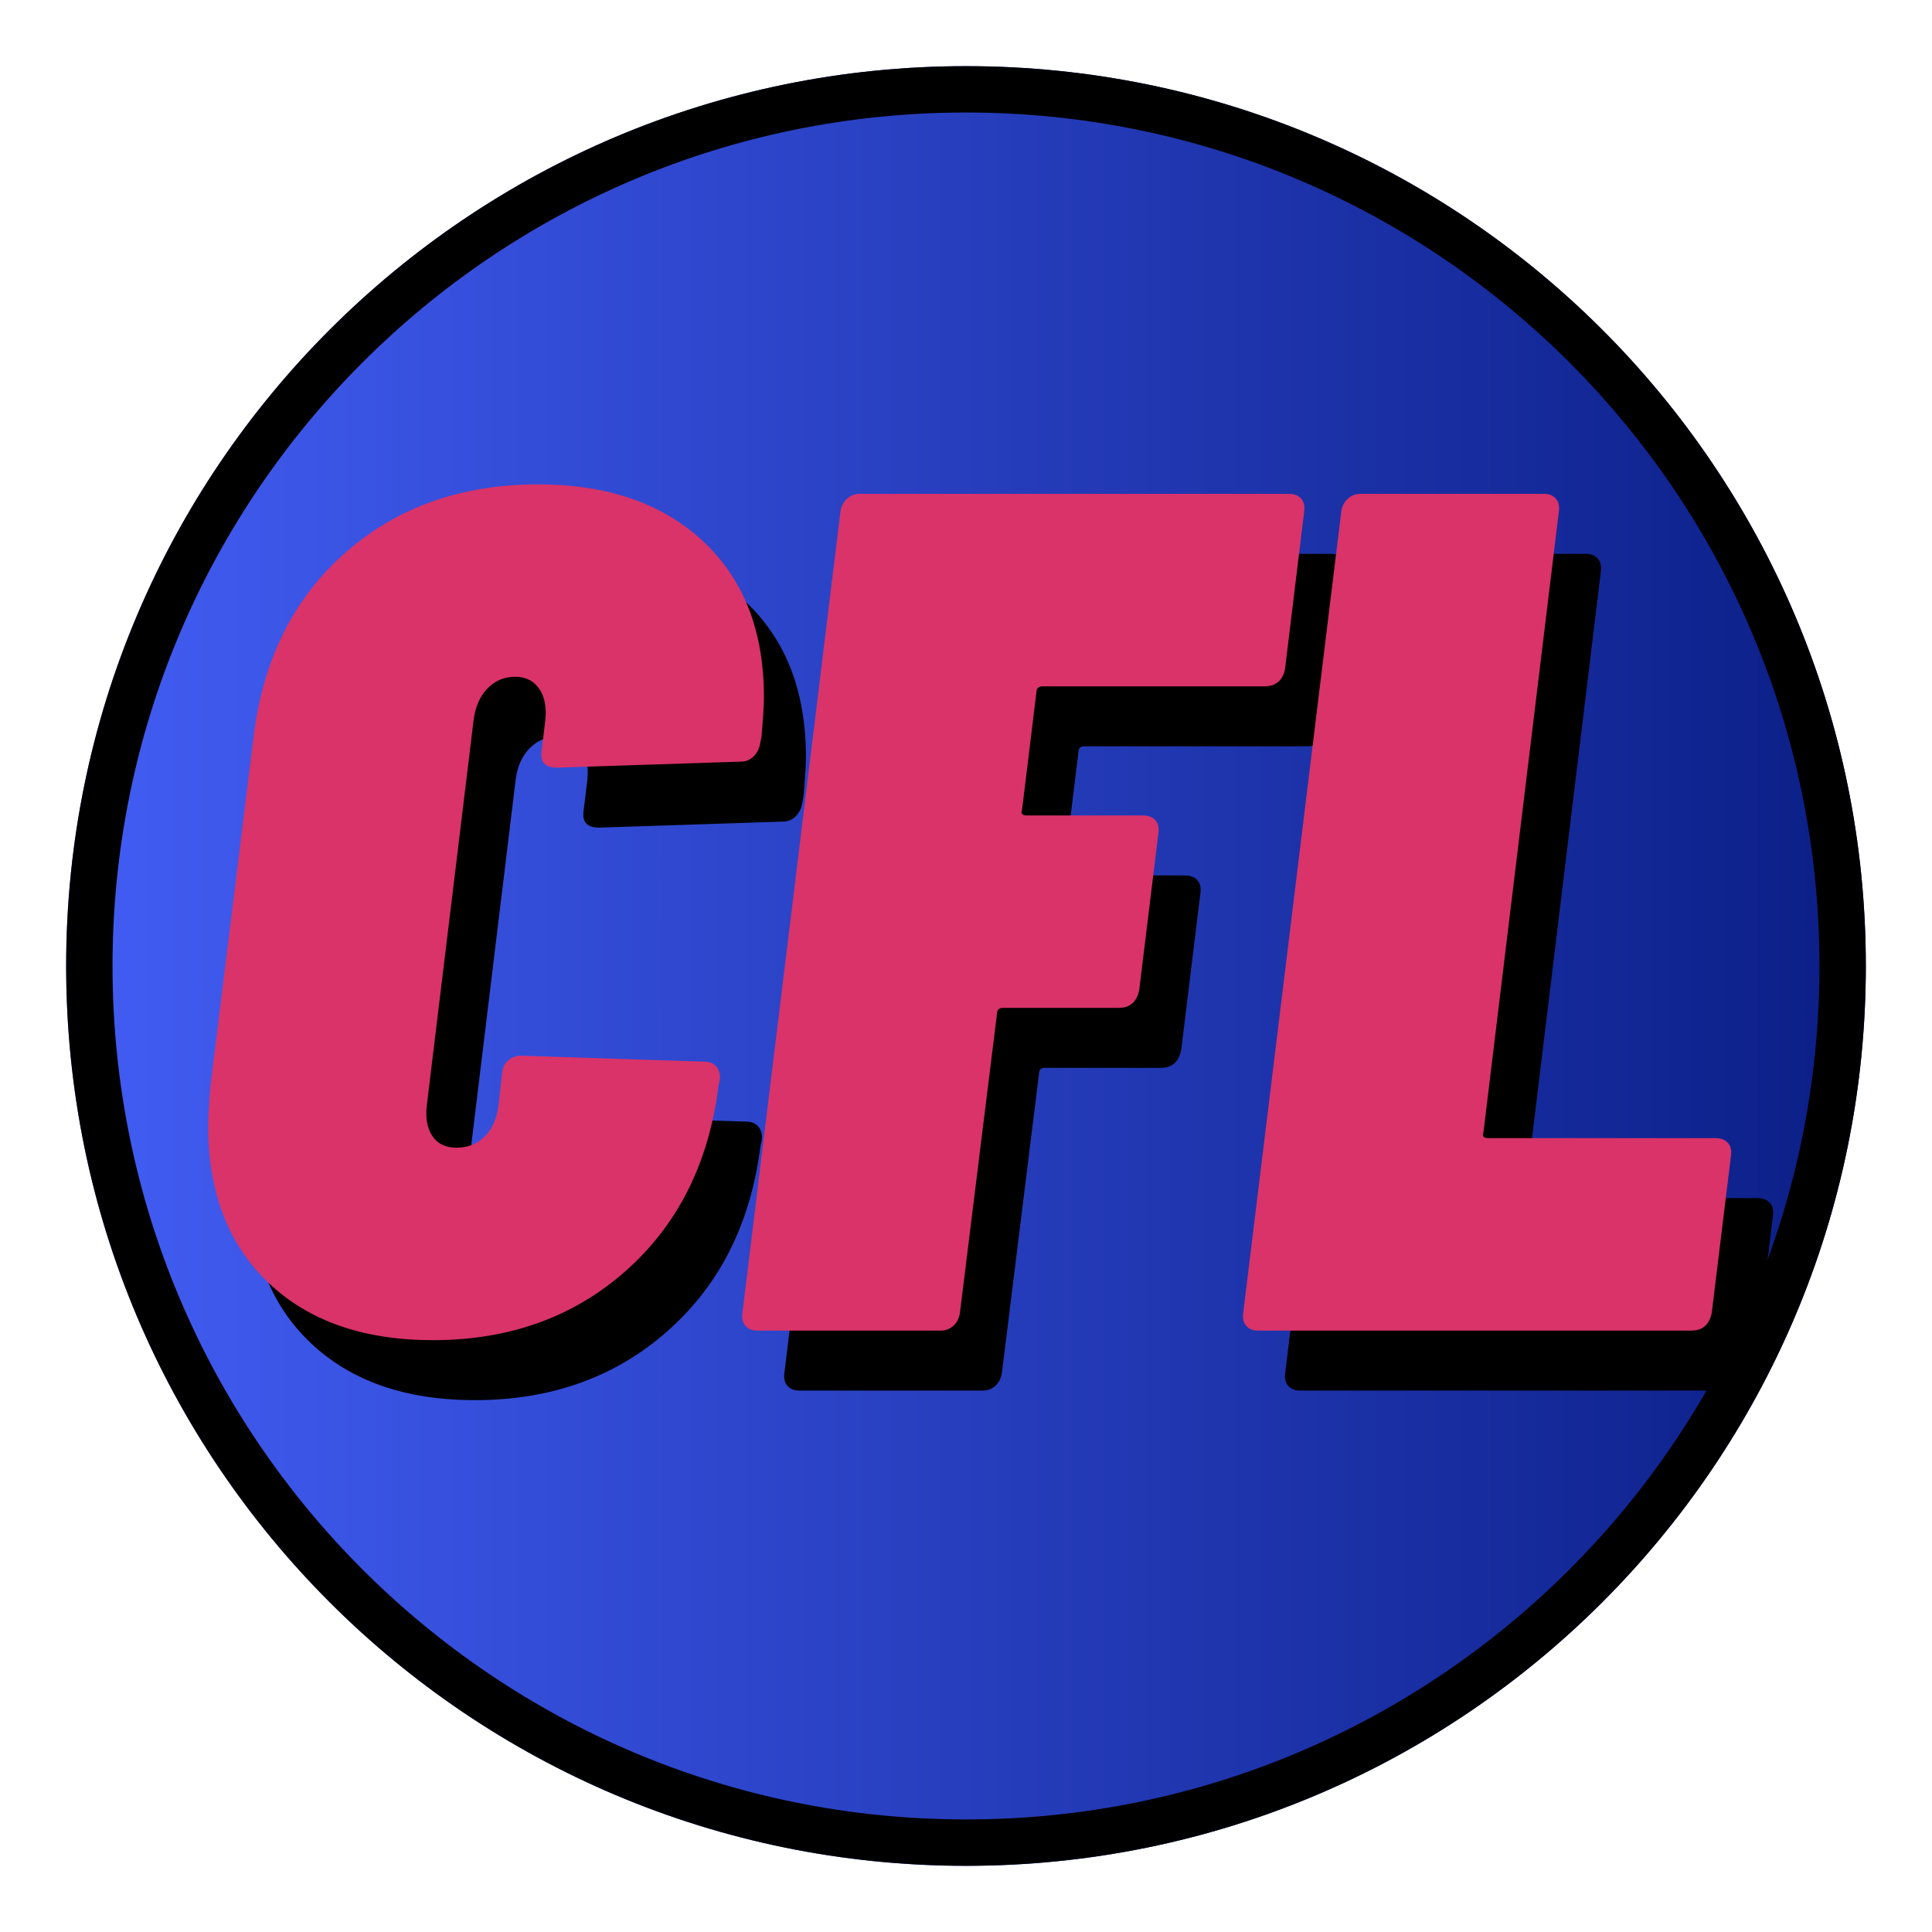
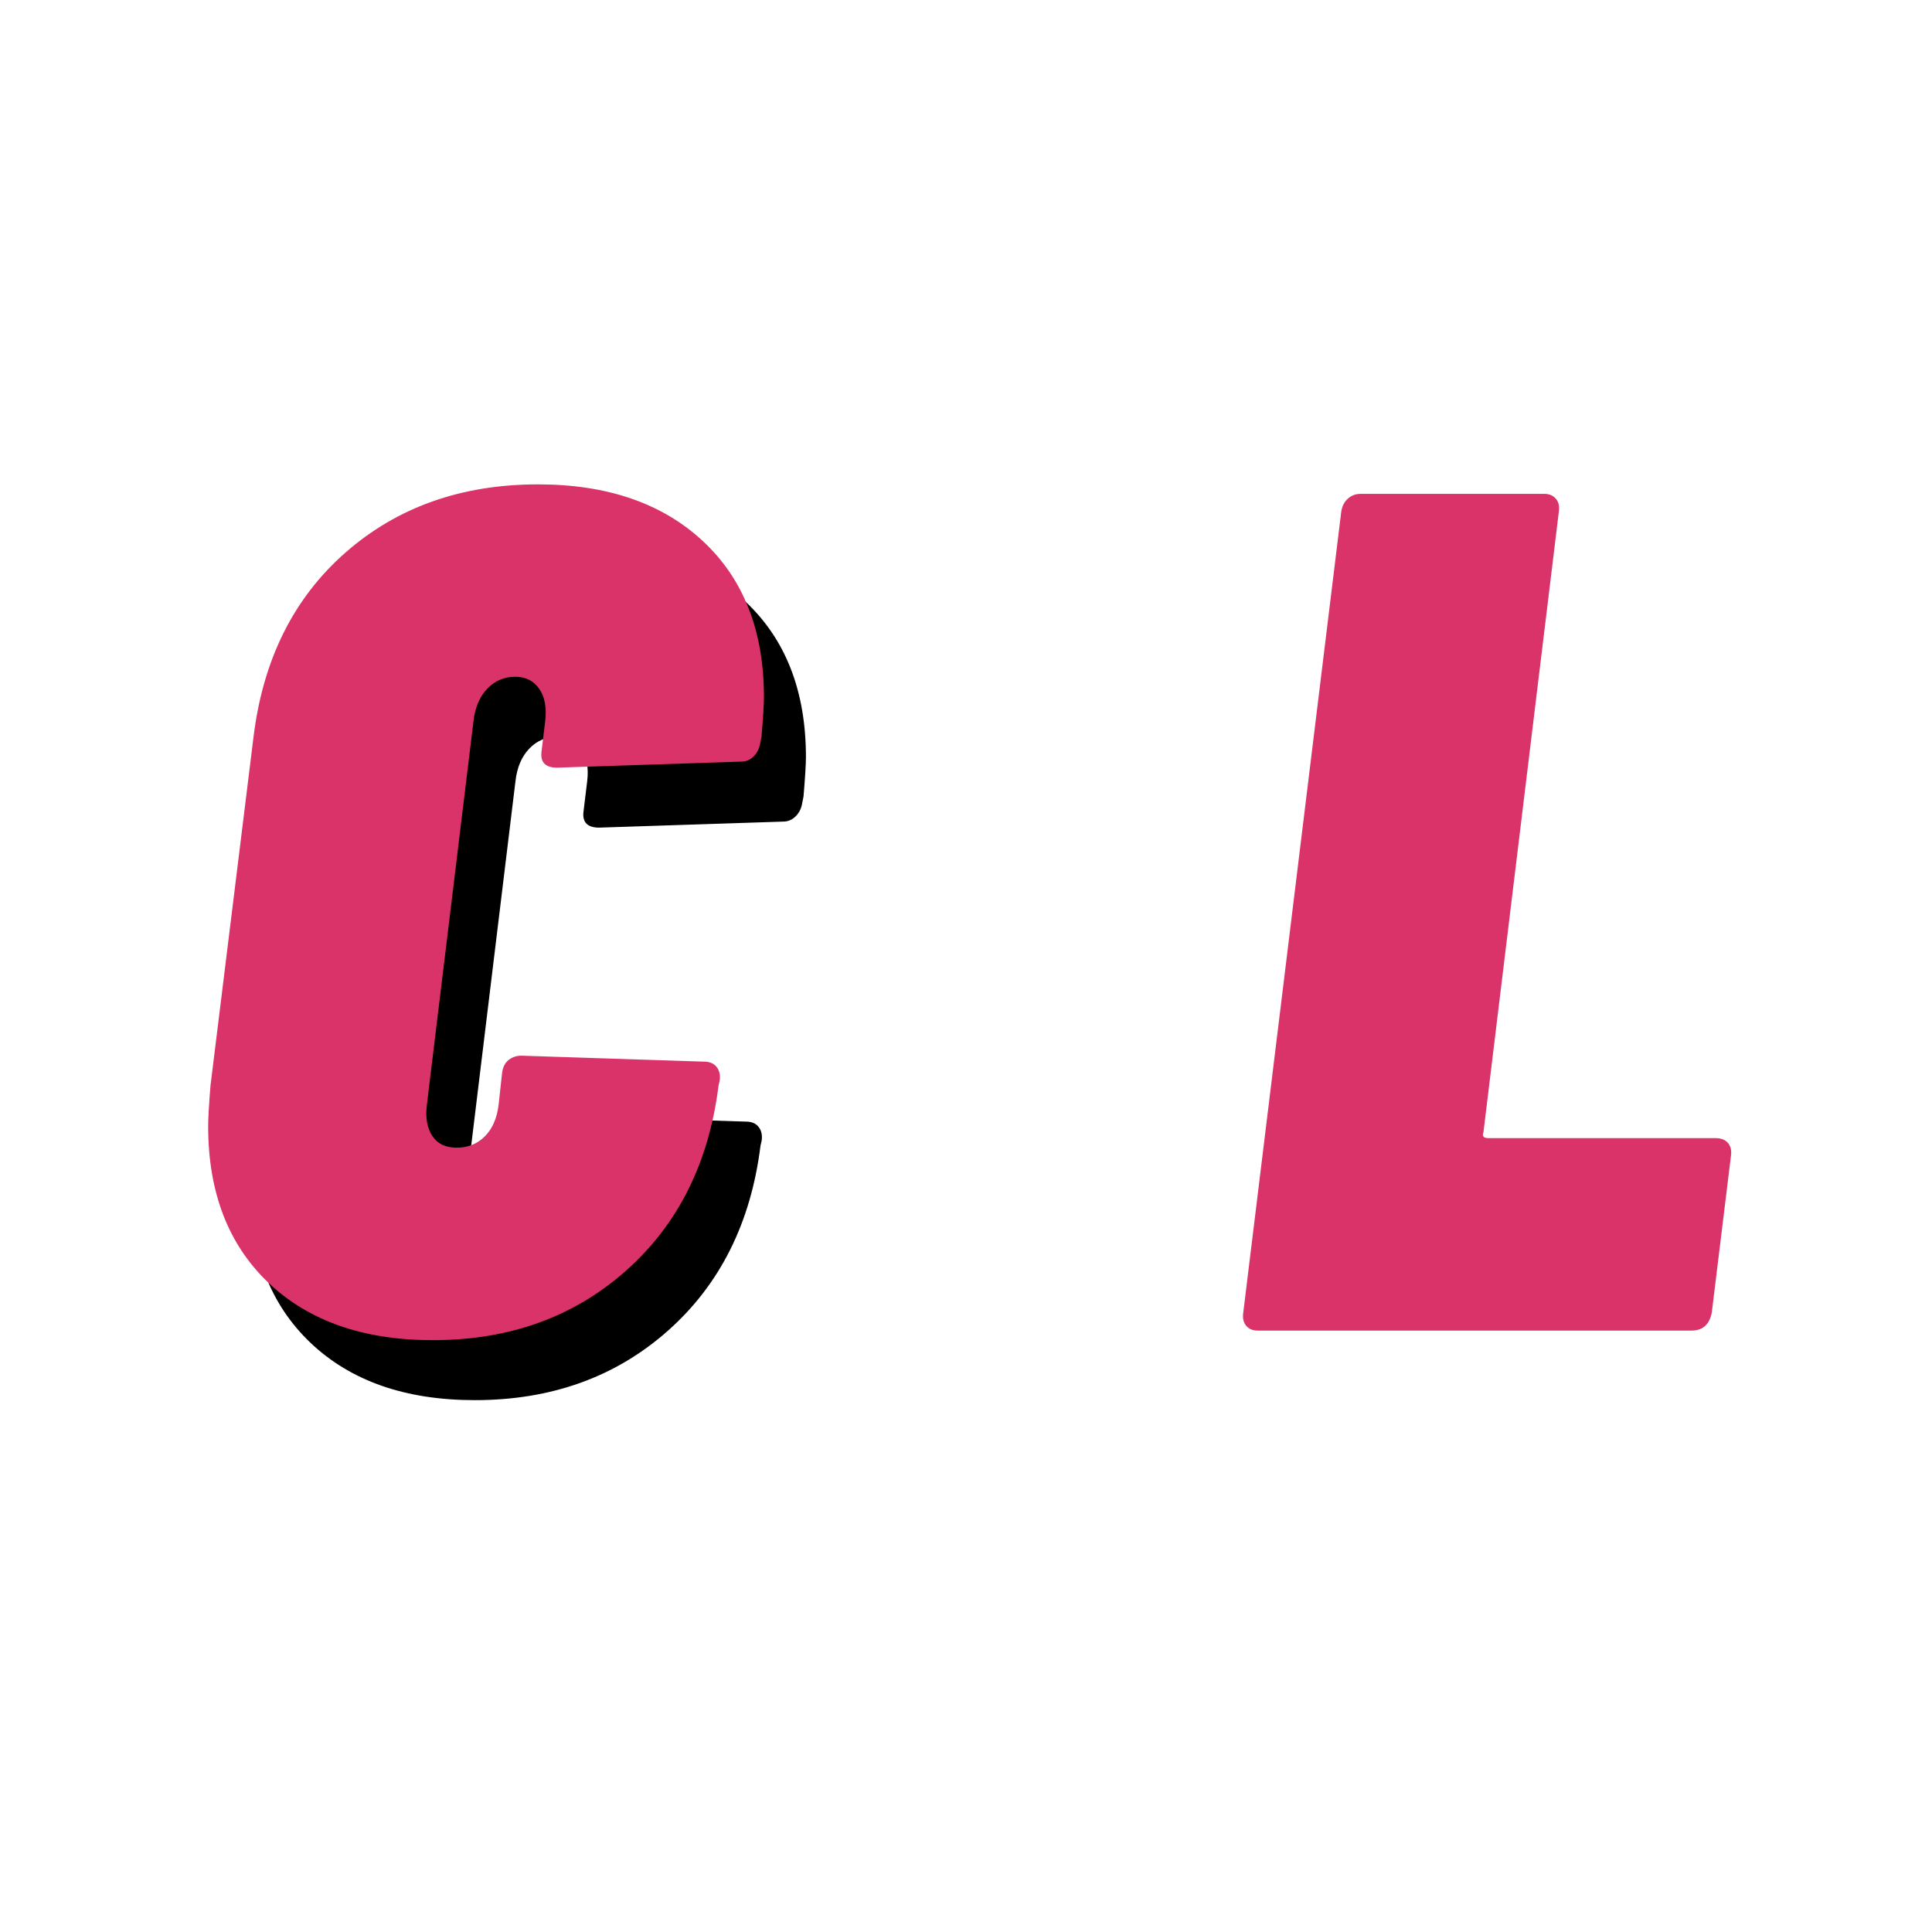
<svg xmlns="http://www.w3.org/2000/svg" width="500" zoomAndPan="magnify" viewBox="0 0 375 375" height="500" preserveAspectRatio="xMidYMid meet" version="1.0">
  <defs>
    <g />
    <clipPath id="fa9b92d17d">
      <path d="M 12.84 12.84 L 362.16 12.84 L 362.16 362.16 L 12.84 362.16 Z M 12.84 12.84 " clip-rule="nonzero" />
    </clipPath>
    <clipPath id="b8add6ae57">
      <path d="M 187.5 12.84 C 91.039 12.84 12.84 91.039 12.84 187.5 C 12.84 283.961 91.039 362.16 187.5 362.16 C 283.961 362.16 362.16 283.961 362.16 187.5 C 362.16 91.039 283.961 12.84 187.5 12.84 Z M 187.5 12.84 " clip-rule="nonzero" />
    </clipPath>
    <linearGradient x1="-0" gradientTransform="matrix(1.365, 0, 0, 1.365, 12.84, 12.84)" y1="0" x2="256" gradientUnits="userSpaceOnUse" y2="0" id="c30aa8d180">
      <stop stop-opacity="1" stop-color="rgb(25.899%, 36.499%, 95.699%)" offset="0" />
      <stop stop-opacity="1" stop-color="rgb(25.815%, 36.403%, 95.529%)" offset="0.008" />
      <stop stop-opacity="1" stop-color="rgb(25.645%, 36.209%, 95.192%)" offset="0.016" />
      <stop stop-opacity="1" stop-color="rgb(25.478%, 36.017%, 94.855%)" offset="0.023" />
      <stop stop-opacity="1" stop-color="rgb(25.308%, 35.823%, 94.518%)" offset="0.031" />
      <stop stop-opacity="1" stop-color="rgb(25.139%, 35.631%, 94.18%)" offset="0.039" />
      <stop stop-opacity="1" stop-color="rgb(24.971%, 35.437%, 93.843%)" offset="0.047" />
      <stop stop-opacity="1" stop-color="rgb(24.802%, 35.245%, 93.504%)" offset="0.055" />
      <stop stop-opacity="1" stop-color="rgb(24.634%, 35.051%, 93.167%)" offset="0.062" />
      <stop stop-opacity="1" stop-color="rgb(24.464%, 34.859%, 92.83%)" offset="0.07" />
      <stop stop-opacity="1" stop-color="rgb(24.295%, 34.666%, 92.493%)" offset="0.078" />
      <stop stop-opacity="1" stop-color="rgb(24.127%, 34.473%, 92.155%)" offset="0.086" />
      <stop stop-opacity="1" stop-color="rgb(23.958%, 34.28%, 91.817%)" offset="0.094" />
      <stop stop-opacity="1" stop-color="rgb(23.79%, 34.087%, 91.479%)" offset="0.102" />
      <stop stop-opacity="1" stop-color="rgb(23.621%, 33.894%, 91.142%)" offset="0.109" />
      <stop stop-opacity="1" stop-color="rgb(23.451%, 33.701%, 90.805%)" offset="0.117" />
      <stop stop-opacity="1" stop-color="rgb(23.283%, 33.508%, 90.468%)" offset="0.125" />
      <stop stop-opacity="1" stop-color="rgb(23.114%, 33.315%, 90.131%)" offset="0.133" />
      <stop stop-opacity="1" stop-color="rgb(22.946%, 33.122%, 89.792%)" offset="0.141" />
      <stop stop-opacity="1" stop-color="rgb(22.777%, 32.928%, 89.455%)" offset="0.148" />
      <stop stop-opacity="1" stop-color="rgb(22.607%, 32.736%, 89.117%)" offset="0.156" />
      <stop stop-opacity="1" stop-color="rgb(22.44%, 32.542%, 88.78%)" offset="0.164" />
      <stop stop-opacity="1" stop-color="rgb(22.27%, 32.35%, 88.443%)" offset="0.172" />
      <stop stop-opacity="1" stop-color="rgb(22.102%, 32.156%, 88.104%)" offset="0.18" />
      <stop stop-opacity="1" stop-color="rgb(21.933%, 31.964%, 87.767%)" offset="0.188" />
      <stop stop-opacity="1" stop-color="rgb(21.765%, 31.772%, 87.43%)" offset="0.195" />
      <stop stop-opacity="1" stop-color="rgb(21.596%, 31.578%, 87.093%)" offset="0.203" />
      <stop stop-opacity="1" stop-color="rgb(21.426%, 31.386%, 86.755%)" offset="0.211" />
      <stop stop-opacity="1" stop-color="rgb(21.259%, 31.192%, 86.417%)" offset="0.219" />
      <stop stop-opacity="1" stop-color="rgb(21.089%, 31%, 86.079%)" offset="0.227" />
      <stop stop-opacity="1" stop-color="rgb(20.921%, 30.806%, 85.742%)" offset="0.234" />
      <stop stop-opacity="1" stop-color="rgb(20.752%, 30.614%, 85.405%)" offset="0.242" />
      <stop stop-opacity="1" stop-color="rgb(20.583%, 30.42%, 85.068%)" offset="0.25" />
      <stop stop-opacity="1" stop-color="rgb(20.415%, 30.228%, 84.731%)" offset="0.258" />
      <stop stop-opacity="1" stop-color="rgb(20.245%, 30.034%, 84.392%)" offset="0.266" />
      <stop stop-opacity="1" stop-color="rgb(20.078%, 29.842%, 84.055%)" offset="0.273" />
      <stop stop-opacity="1" stop-color="rgb(19.908%, 29.648%, 83.717%)" offset="0.281" />
      <stop stop-opacity="1" stop-color="rgb(19.739%, 29.456%, 83.38%)" offset="0.289" />
      <stop stop-opacity="1" stop-color="rgb(19.571%, 29.263%, 83.043%)" offset="0.297" />
      <stop stop-opacity="1" stop-color="rgb(19.402%, 29.07%, 82.704%)" offset="0.305" />
      <stop stop-opacity="1" stop-color="rgb(19.234%, 28.877%, 82.367%)" offset="0.312" />
      <stop stop-opacity="1" stop-color="rgb(19.064%, 28.683%, 82.03%)" offset="0.32" />
      <stop stop-opacity="1" stop-color="rgb(18.895%, 28.491%, 81.693%)" offset="0.328" />
      <stop stop-opacity="1" stop-color="rgb(18.727%, 28.297%, 81.355%)" offset="0.336" />
      <stop stop-opacity="1" stop-color="rgb(18.558%, 28.105%, 81.018%)" offset="0.344" />
      <stop stop-opacity="1" stop-color="rgb(18.39%, 27.911%, 80.679%)" offset="0.352" />
      <stop stop-opacity="1" stop-color="rgb(18.221%, 27.719%, 80.342%)" offset="0.359" />
      <stop stop-opacity="1" stop-color="rgb(18.053%, 27.525%, 80.005%)" offset="0.367" />
      <stop stop-opacity="1" stop-color="rgb(17.883%, 27.333%, 79.668%)" offset="0.375" />
      <stop stop-opacity="1" stop-color="rgb(17.714%, 27.139%, 79.33%)" offset="0.383" />
      <stop stop-opacity="1" stop-color="rgb(17.546%, 26.947%, 78.992%)" offset="0.391" />
      <stop stop-opacity="1" stop-color="rgb(17.377%, 26.753%, 78.654%)" offset="0.398" />
      <stop stop-opacity="1" stop-color="rgb(17.209%, 26.561%, 78.317%)" offset="0.406" />
      <stop stop-opacity="1" stop-color="rgb(17.039%, 26.369%, 77.98%)" offset="0.414" />
      <stop stop-opacity="1" stop-color="rgb(16.87%, 26.175%, 77.643%)" offset="0.422" />
      <stop stop-opacity="1" stop-color="rgb(16.702%, 25.983%, 77.306%)" offset="0.43" />
      <stop stop-opacity="1" stop-color="rgb(16.533%, 25.789%, 76.967%)" offset="0.438" />
      <stop stop-opacity="1" stop-color="rgb(16.365%, 25.597%, 76.63%)" offset="0.445" />
      <stop stop-opacity="1" stop-color="rgb(16.196%, 25.403%, 76.292%)" offset="0.453" />
      <stop stop-opacity="1" stop-color="rgb(16.026%, 25.211%, 75.955%)" offset="0.461" />
      <stop stop-opacity="1" stop-color="rgb(15.858%, 25.017%, 75.618%)" offset="0.469" />
      <stop stop-opacity="1" stop-color="rgb(15.689%, 24.825%, 75.279%)" offset="0.477" />
      <stop stop-opacity="1" stop-color="rgb(15.521%, 24.631%, 74.942%)" offset="0.484" />
      <stop stop-opacity="1" stop-color="rgb(15.352%, 24.438%, 74.605%)" offset="0.492" />
      <stop stop-opacity="1" stop-color="rgb(15.182%, 24.245%, 74.268%)" offset="0.5" />
      <stop stop-opacity="1" stop-color="rgb(15.015%, 24.052%, 73.93%)" offset="0.508" />
      <stop stop-opacity="1" stop-color="rgb(14.845%, 23.86%, 73.592%)" offset="0.516" />
      <stop stop-opacity="1" stop-color="rgb(14.677%, 23.666%, 73.254%)" offset="0.523" />
      <stop stop-opacity="1" stop-color="rgb(14.508%, 23.474%, 72.917%)" offset="0.531" />
      <stop stop-opacity="1" stop-color="rgb(14.339%, 23.28%, 72.58%)" offset="0.539" />
      <stop stop-opacity="1" stop-color="rgb(14.171%, 23.088%, 72.243%)" offset="0.547" />
      <stop stop-opacity="1" stop-color="rgb(14.001%, 22.894%, 71.906%)" offset="0.555" />
      <stop stop-opacity="1" stop-color="rgb(13.834%, 22.702%, 71.567%)" offset="0.562" />
      <stop stop-opacity="1" stop-color="rgb(13.664%, 22.508%, 71.23%)" offset="0.57" />
      <stop stop-opacity="1" stop-color="rgb(13.496%, 22.316%, 70.892%)" offset="0.578" />
      <stop stop-opacity="1" stop-color="rgb(13.327%, 22.122%, 70.555%)" offset="0.586" />
      <stop stop-opacity="1" stop-color="rgb(13.158%, 21.93%, 70.218%)" offset="0.594" />
      <stop stop-opacity="1" stop-color="rgb(12.99%, 21.736%, 69.879%)" offset="0.602" />
      <stop stop-opacity="1" stop-color="rgb(12.82%, 21.544%, 69.542%)" offset="0.609" />
      <stop stop-opacity="1" stop-color="rgb(12.653%, 21.35%, 69.205%)" offset="0.617" />
      <stop stop-opacity="1" stop-color="rgb(12.483%, 21.158%, 68.867%)" offset="0.625" />
      <stop stop-opacity="1" stop-color="rgb(12.314%, 20.966%, 68.53%)" offset="0.633" />
      <stop stop-opacity="1" stop-color="rgb(12.146%, 20.772%, 68.193%)" offset="0.641" />
      <stop stop-opacity="1" stop-color="rgb(11.977%, 20.58%, 67.854%)" offset="0.648" />
      <stop stop-opacity="1" stop-color="rgb(11.809%, 20.386%, 67.517%)" offset="0.656" />
      <stop stop-opacity="1" stop-color="rgb(11.639%, 20.193%, 67.18%)" offset="0.664" />
      <stop stop-opacity="1" stop-color="rgb(11.47%, 20%, 66.843%)" offset="0.672" />
      <stop stop-opacity="1" stop-color="rgb(11.302%, 19.807%, 66.505%)" offset="0.68" />
      <stop stop-opacity="1" stop-color="rgb(11.133%, 19.614%, 66.167%)" offset="0.688" />
      <stop stop-opacity="1" stop-color="rgb(10.965%, 19.421%, 65.829%)" offset="0.695" />
      <stop stop-opacity="1" stop-color="rgb(10.796%, 19.228%, 65.492%)" offset="0.703" />
      <stop stop-opacity="1" stop-color="rgb(10.626%, 19.035%, 65.155%)" offset="0.711" />
      <stop stop-opacity="1" stop-color="rgb(10.458%, 18.842%, 64.818%)" offset="0.719" />
      <stop stop-opacity="1" stop-color="rgb(10.289%, 18.649%, 64.481%)" offset="0.727" />
      <stop stop-opacity="1" stop-color="rgb(10.121%, 18.457%, 64.142%)" offset="0.734" />
      <stop stop-opacity="1" stop-color="rgb(9.952%, 18.263%, 63.805%)" offset="0.742" />
      <stop stop-opacity="1" stop-color="rgb(9.782%, 18.071%, 63.467%)" offset="0.75" />
      <stop stop-opacity="1" stop-color="rgb(9.615%, 17.877%, 63.13%)" offset="0.758" />
      <stop stop-opacity="1" stop-color="rgb(9.445%, 17.685%, 62.793%)" offset="0.766" />
      <stop stop-opacity="1" stop-color="rgb(9.277%, 17.491%, 62.454%)" offset="0.773" />
      <stop stop-opacity="1" stop-color="rgb(9.108%, 17.299%, 62.117%)" offset="0.781" />
      <stop stop-opacity="1" stop-color="rgb(8.94%, 17.105%, 61.78%)" offset="0.789" />
      <stop stop-opacity="1" stop-color="rgb(8.771%, 16.913%, 61.443%)" offset="0.797" />
      <stop stop-opacity="1" stop-color="rgb(8.601%, 16.719%, 61.105%)" offset="0.805" />
      <stop stop-opacity="1" stop-color="rgb(8.434%, 16.527%, 60.768%)" offset="0.812" />
      <stop stop-opacity="1" stop-color="rgb(8.264%, 16.333%, 60.429%)" offset="0.82" />
      <stop stop-opacity="1" stop-color="rgb(8.096%, 16.141%, 60.092%)" offset="0.828" />
      <stop stop-opacity="1" stop-color="rgb(7.927%, 15.947%, 59.755%)" offset="0.836" />
      <stop stop-opacity="1" stop-color="rgb(7.758%, 15.755%, 59.418%)" offset="0.844" />
      <stop stop-opacity="1" stop-color="rgb(7.59%, 15.562%, 59.081%)" offset="0.852" />
      <stop stop-opacity="1" stop-color="rgb(7.42%, 15.369%, 58.742%)" offset="0.859" />
      <stop stop-opacity="1" stop-color="rgb(7.253%, 15.176%, 58.405%)" offset="0.867" />
      <stop stop-opacity="1" stop-color="rgb(7.083%, 14.983%, 58.067%)" offset="0.875" />
      <stop stop-opacity="1" stop-color="rgb(6.914%, 14.79%, 57.73%)" offset="0.883" />
      <stop stop-opacity="1" stop-color="rgb(6.746%, 14.597%, 57.393%)" offset="0.891" />
      <stop stop-opacity="1" stop-color="rgb(6.577%, 14.404%, 57.054%)" offset="0.898" />
      <stop stop-opacity="1" stop-color="rgb(6.409%, 14.211%, 56.717%)" offset="0.906" />
      <stop stop-opacity="1" stop-color="rgb(6.239%, 14.018%, 56.38%)" offset="0.914" />
      <stop stop-opacity="1" stop-color="rgb(6.07%, 13.824%, 56.042%)" offset="0.922" />
      <stop stop-opacity="1" stop-color="rgb(5.902%, 13.632%, 55.705%)" offset="0.93" />
      <stop stop-opacity="1" stop-color="rgb(5.733%, 13.438%, 55.368%)" offset="0.938" />
      <stop stop-opacity="1" stop-color="rgb(5.565%, 13.246%, 55.029%)" offset="0.945" />
      <stop stop-opacity="1" stop-color="rgb(5.396%, 13.054%, 54.692%)" offset="0.953" />
      <stop stop-opacity="1" stop-color="rgb(5.228%, 12.86%, 54.355%)" offset="0.961" />
      <stop stop-opacity="1" stop-color="rgb(5.058%, 12.668%, 54.018%)" offset="0.969" />
      <stop stop-opacity="1" stop-color="rgb(4.889%, 12.474%, 53.68%)" offset="0.977" />
      <stop stop-opacity="1" stop-color="rgb(4.721%, 12.282%, 53.342%)" offset="0.984" />
      <stop stop-opacity="1" stop-color="rgb(4.552%, 12.088%, 53.004%)" offset="0.992" />
      <stop stop-opacity="1" stop-color="rgb(4.384%, 11.896%, 52.667%)" offset="1" />
    </linearGradient>
    <clipPath id="f19c105ba5">
      <path d="M 12.84 12.84 L 362.152 12.84 L 362.152 362.152 L 12.84 362.152 Z M 12.84 12.84 " clip-rule="nonzero" />
    </clipPath>
    <clipPath id="0db6c36f15">
      <path d="M 187.496 12.84 C 91.035 12.84 12.84 91.035 12.84 187.496 C 12.84 283.957 91.035 362.152 187.496 362.152 C 283.957 362.152 362.152 283.957 362.152 187.496 C 362.152 91.035 283.957 12.84 187.496 12.84 Z M 187.496 12.84 " clip-rule="nonzero" />
    </clipPath>
  </defs>
  <g clip-path="url(#fa9b92d17d)">
    <g clip-path="url(#b8add6ae57)">
-       <path fill="url(#c30aa8d180)" d="M 12.84 12.84 L 12.84 362.16 L 362.16 362.16 L 362.16 12.84 Z M 12.84 12.84 " fill-rule="nonzero" />
-     </g>
+       </g>
  </g>
  <g clip-path="url(#f19c105ba5)">
    <g clip-path="url(#0db6c36f15)">
-       <path stroke-linecap="butt" transform="matrix(0.75, 0, 0, 0.75, 12.84, 12.84)" fill="none" stroke-linejoin="miter" d="M 232.875 -0 C 104.26 -0 -0 104.26 -0 232.875 C -0 361.489 104.26 465.75 232.875 465.75 C 361.489 465.75 465.75 361.489 465.75 232.875 C 465.75 104.26 361.489 -0 232.875 -0 Z M 232.875 -0 " stroke="#000000" stroke-width="24" stroke-opacity="1" stroke-miterlimit="4" />
-     </g>
+       </g>
  </g>
  <g fill="#000000" fill-opacity="1">
    <g transform="translate(43.212, 269.908)">
      <g>
        <path d="M 48.953 1.859 C 35.492 1.859 24.859 -1.852 17.047 -9.281 C 9.242 -16.707 5.344 -26.836 5.344 -39.672 C 5.344 -41.211 5.492 -43.844 5.797 -47.562 L 14.156 -115.297 C 16.008 -130.305 21.961 -142.219 32.016 -151.031 C 42.066 -159.844 54.52 -164.25 69.375 -164.25 C 82.82 -164.25 93.488 -160.578 101.375 -153.234 C 109.27 -145.891 113.219 -135.797 113.219 -122.953 C 113.219 -121.566 113.062 -119.016 112.75 -115.297 L 112.516 -114.141 C 112.359 -113.055 111.93 -112.164 111.234 -111.469 C 110.547 -110.781 109.738 -110.438 108.812 -110.438 L 73.078 -109.266 C 70.754 -109.266 69.75 -110.348 70.062 -112.516 L 70.766 -118.312 C 71.066 -120.945 70.676 -123.035 69.594 -124.578 C 68.508 -126.129 66.961 -126.906 64.953 -126.906 C 62.797 -126.906 60.977 -126.129 59.5 -124.578 C 58.031 -123.035 57.145 -120.945 56.844 -118.312 L 47.797 -43.844 C 47.484 -41.375 47.828 -39.363 48.828 -37.812 C 49.836 -36.27 51.426 -35.5 53.594 -35.5 C 55.758 -35.5 57.578 -36.234 59.047 -37.703 C 60.516 -39.172 61.406 -41.219 61.719 -43.844 L 62.406 -50.109 C 62.562 -51.191 62.988 -52.004 63.688 -52.547 C 64.383 -53.086 65.195 -53.359 66.125 -53.359 L 101.609 -52.203 C 102.691 -52.203 103.504 -51.852 104.047 -51.156 C 104.586 -50.457 104.781 -49.566 104.625 -48.484 L 104.406 -47.562 C 102.539 -32.562 96.539 -20.57 86.406 -11.594 C 76.281 -2.625 63.797 1.859 48.953 1.859 Z M 48.953 1.859 " />
      </g>
    </g>
  </g>
  <g fill="#000000" fill-opacity="1">
    <g transform="translate(150.398, 269.908)">
      <g>
-         <path d="M 107.188 -128.531 C 107.031 -127.445 106.602 -126.594 105.906 -125.969 C 105.207 -125.352 104.316 -125.047 103.234 -125.047 L 60.094 -125.047 C 59.312 -125.047 58.922 -124.66 58.922 -123.891 L 56.141 -101.156 C 55.836 -100.375 56.148 -99.984 57.078 -99.984 L 79.578 -99.984 C 80.66 -99.984 81.473 -99.676 82.016 -99.062 C 82.555 -98.445 82.75 -97.598 82.594 -96.516 L 78.875 -66.125 C 78.414 -63.801 77.102 -62.641 74.938 -62.641 L 52.438 -62.641 C 51.656 -62.641 51.266 -62.254 51.266 -61.484 L 44.078 -3.484 C 43.922 -2.398 43.492 -1.547 42.797 -0.922 C 42.109 -0.305 41.301 0 40.375 0 L 4.641 0 C 3.711 0 2.977 -0.305 2.438 -0.922 C 1.895 -1.547 1.703 -2.398 1.859 -3.484 L 20.875 -158.922 C 21.031 -160.004 21.457 -160.852 22.156 -161.469 C 22.852 -162.094 23.664 -162.406 24.594 -162.406 L 107.875 -162.406 C 108.957 -162.406 109.77 -162.094 110.312 -161.469 C 110.852 -160.852 111.047 -160.004 110.891 -158.922 Z M 107.188 -128.531 " />
-       </g>
+         </g>
    </g>
  </g>
  <g fill="#000000" fill-opacity="1">
    <g transform="translate(247.608, 269.908)">
      <g>
-         <path d="M 4.641 0 C 3.711 0 2.977 -0.305 2.438 -0.922 C 1.895 -1.547 1.703 -2.398 1.859 -3.484 L 20.875 -158.922 C 21.031 -160.004 21.457 -160.852 22.156 -161.469 C 22.852 -162.094 23.664 -162.406 24.594 -162.406 L 60.312 -162.406 C 61.25 -162.406 61.988 -162.094 62.531 -161.469 C 63.07 -160.852 63.266 -160.004 63.109 -158.922 L 48.484 -38.516 C 48.18 -37.742 48.492 -37.359 49.422 -37.359 L 93.5 -37.359 C 94.582 -37.359 95.395 -37.047 95.938 -36.422 C 96.477 -35.805 96.672 -34.957 96.516 -33.875 L 92.797 -3.484 C 92.336 -1.16 91.023 0 88.859 0 Z M 4.641 0 " />
-       </g>
+         </g>
    </g>
  </g>
  <g fill="#d93369" fill-opacity="1">
    <g transform="translate(35.061, 258.267)">
      <g>
        <path d="M 48.953 1.859 C 35.492 1.859 24.859 -1.852 17.047 -9.281 C 9.242 -16.707 5.344 -26.836 5.344 -39.672 C 5.344 -41.211 5.492 -43.844 5.797 -47.562 L 14.156 -115.297 C 16.008 -130.305 21.961 -142.219 32.016 -151.031 C 42.066 -159.844 54.52 -164.25 69.375 -164.25 C 82.82 -164.25 93.488 -160.578 101.375 -153.234 C 109.27 -145.891 113.219 -135.797 113.219 -122.953 C 113.219 -121.566 113.062 -119.016 112.75 -115.297 L 112.516 -114.141 C 112.359 -113.055 111.93 -112.164 111.234 -111.469 C 110.547 -110.781 109.738 -110.438 108.812 -110.438 L 73.078 -109.266 C 70.754 -109.266 69.75 -110.348 70.062 -112.516 L 70.766 -118.312 C 71.066 -120.945 70.676 -123.035 69.594 -124.578 C 68.508 -126.129 66.961 -126.906 64.953 -126.906 C 62.797 -126.906 60.977 -126.129 59.5 -124.578 C 58.031 -123.035 57.145 -120.945 56.844 -118.312 L 47.797 -43.844 C 47.484 -41.375 47.828 -39.363 48.828 -37.812 C 49.836 -36.27 51.426 -35.5 53.594 -35.5 C 55.758 -35.5 57.578 -36.234 59.047 -37.703 C 60.516 -39.172 61.406 -41.219 61.719 -43.844 L 62.406 -50.109 C 62.562 -51.191 62.988 -52.004 63.688 -52.547 C 64.383 -53.086 65.195 -53.359 66.125 -53.359 L 101.609 -52.203 C 102.691 -52.203 103.504 -51.852 104.047 -51.156 C 104.586 -50.457 104.781 -49.566 104.625 -48.484 L 104.406 -47.562 C 102.539 -32.562 96.539 -20.57 86.406 -11.594 C 76.281 -2.625 63.797 1.859 48.953 1.859 Z M 48.953 1.859 " />
      </g>
    </g>
  </g>
  <g fill="#d93369" fill-opacity="1">
    <g transform="translate(142.247, 258.267)">
      <g>
-         <path d="M 107.188 -128.531 C 107.031 -127.445 106.602 -126.594 105.906 -125.969 C 105.207 -125.352 104.316 -125.047 103.234 -125.047 L 60.094 -125.047 C 59.312 -125.047 58.922 -124.66 58.922 -123.891 L 56.141 -101.156 C 55.836 -100.375 56.148 -99.984 57.078 -99.984 L 79.578 -99.984 C 80.66 -99.984 81.473 -99.676 82.016 -99.062 C 82.555 -98.445 82.75 -97.598 82.594 -96.516 L 78.875 -66.125 C 78.414 -63.801 77.102 -62.641 74.938 -62.641 L 52.438 -62.641 C 51.656 -62.641 51.266 -62.254 51.266 -61.484 L 44.078 -3.484 C 43.922 -2.398 43.492 -1.547 42.797 -0.922 C 42.109 -0.305 41.301 0 40.375 0 L 4.641 0 C 3.711 0 2.977 -0.305 2.438 -0.922 C 1.895 -1.547 1.703 -2.398 1.859 -3.484 L 20.875 -158.922 C 21.031 -160.004 21.457 -160.852 22.156 -161.469 C 22.852 -162.094 23.664 -162.406 24.594 -162.406 L 107.875 -162.406 C 108.957 -162.406 109.77 -162.094 110.312 -161.469 C 110.852 -160.852 111.047 -160.004 110.891 -158.922 Z M 107.188 -128.531 " />
-       </g>
+         </g>
    </g>
  </g>
  <g fill="#d93369" fill-opacity="1">
    <g transform="translate(239.457, 258.267)">
      <g>
        <path d="M 4.641 0 C 3.711 0 2.977 -0.305 2.438 -0.922 C 1.895 -1.547 1.703 -2.398 1.859 -3.484 L 20.875 -158.922 C 21.031 -160.004 21.457 -160.852 22.156 -161.469 C 22.852 -162.094 23.664 -162.406 24.594 -162.406 L 60.312 -162.406 C 61.25 -162.406 61.988 -162.094 62.531 -161.469 C 63.07 -160.852 63.266 -160.004 63.109 -158.922 L 48.484 -38.516 C 48.18 -37.742 48.492 -37.359 49.422 -37.359 L 93.5 -37.359 C 94.582 -37.359 95.395 -37.047 95.938 -36.422 C 96.477 -35.805 96.672 -34.957 96.516 -33.875 L 92.797 -3.484 C 92.336 -1.16 91.023 0 88.859 0 Z M 4.641 0 " />
      </g>
    </g>
  </g>
</svg>